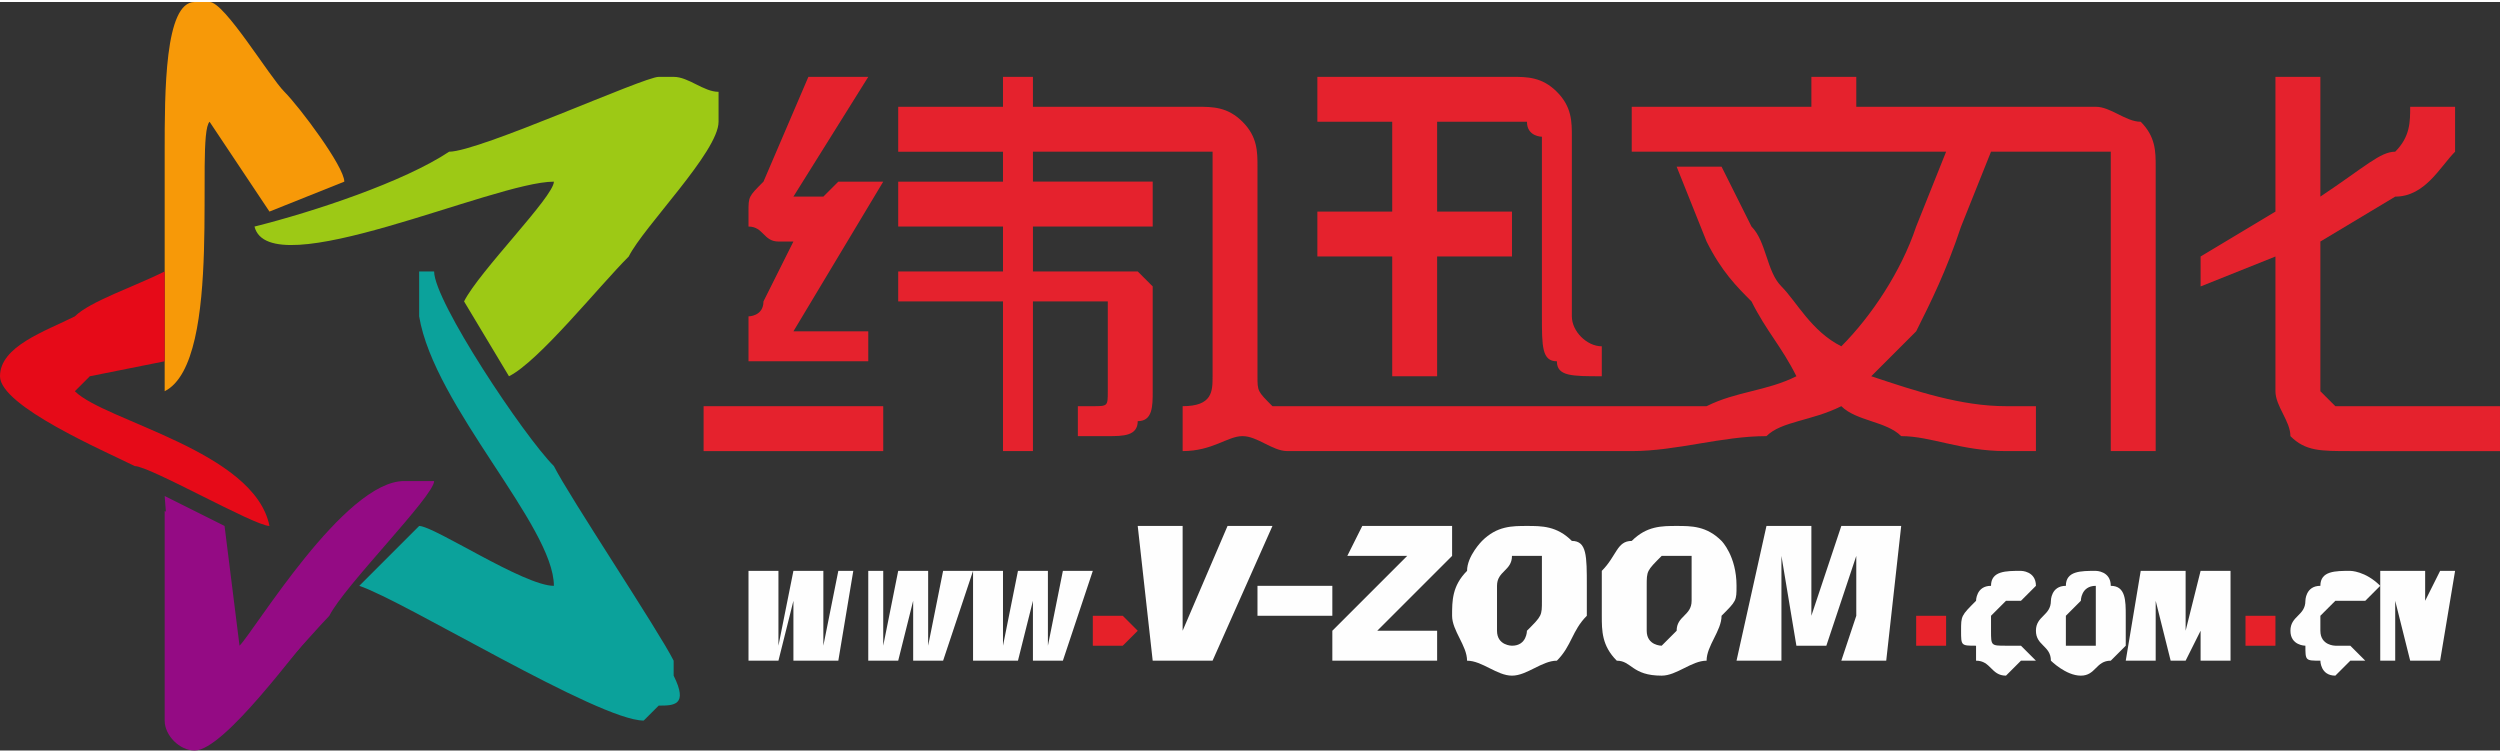
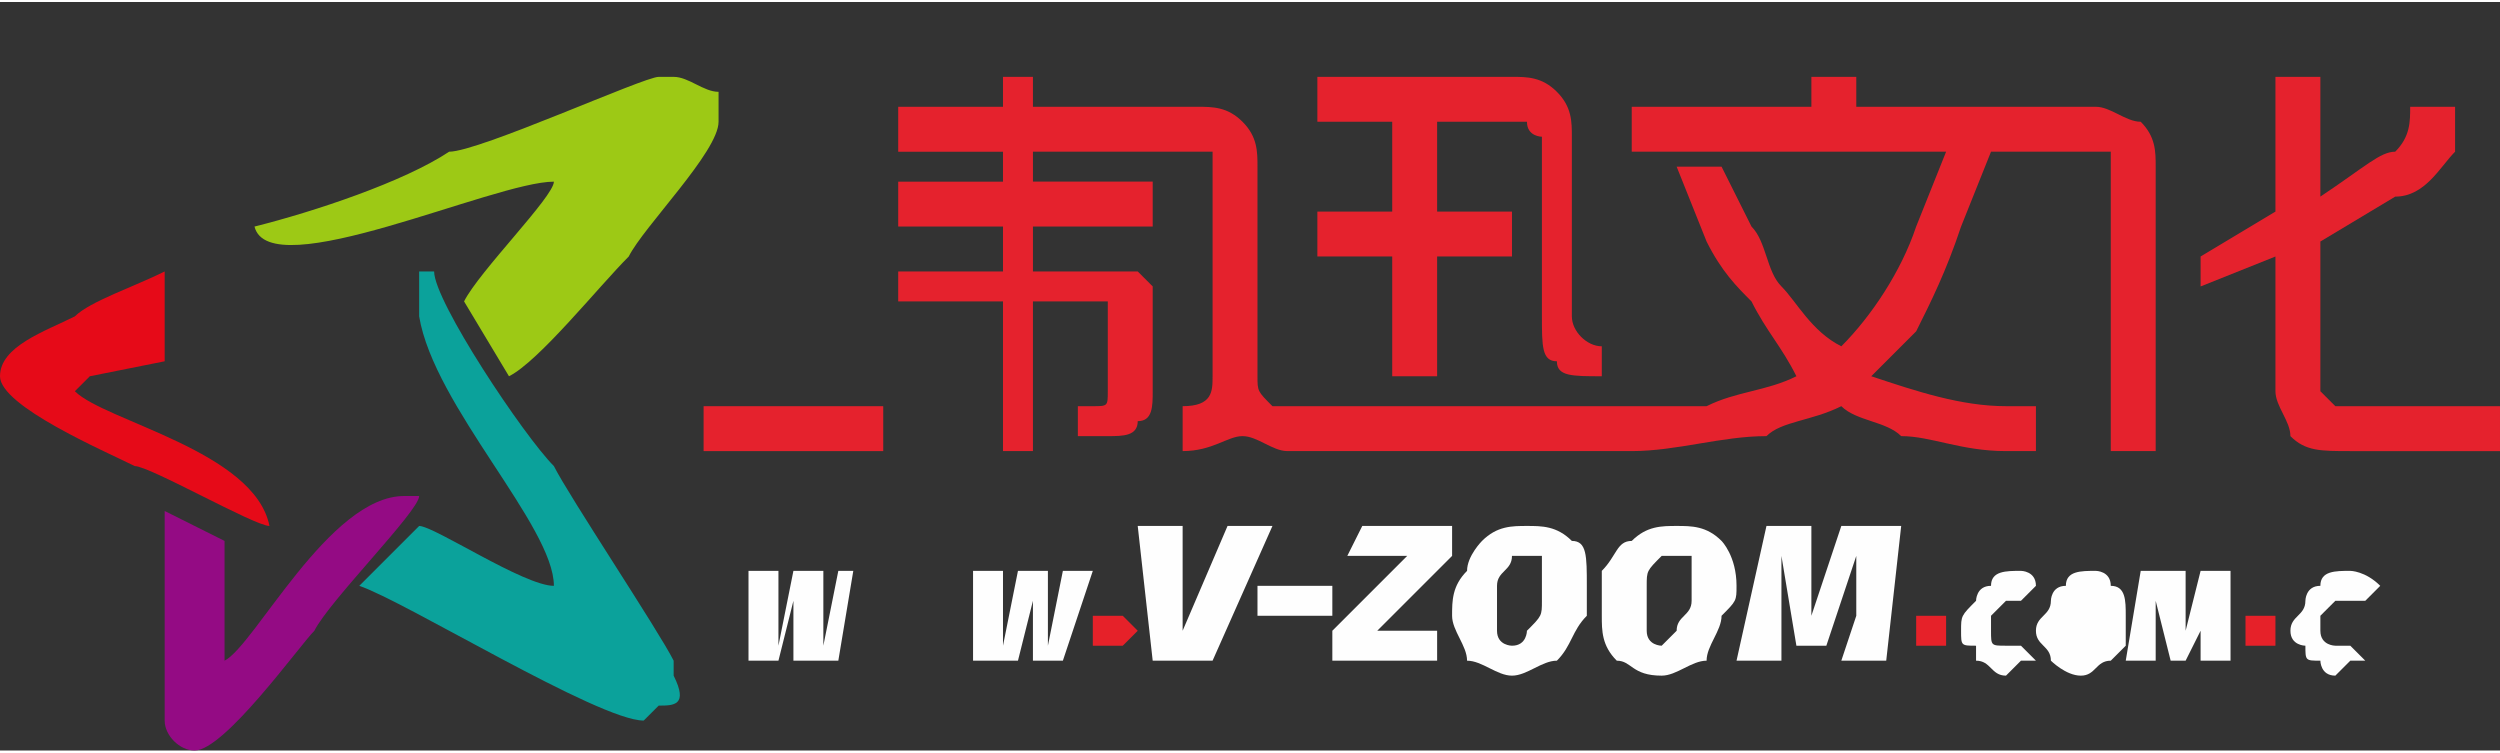
<svg xmlns="http://www.w3.org/2000/svg" xml:space="preserve" width="299px" height="90px" version="1.1" style="shape-rendering:geometricPrecision; text-rendering:geometricPrecision; image-rendering:optimizeQuality; fill-rule:evenodd; clip-rule:evenodd" viewBox="0 0 167 50">
  <rect x="0" y="0" width="167" height="50" fill="#333333" stroke="none" />
  <defs>
    <style type="text/css">
   
    .fil2 {fill:#0BA29B}
    .fil0 {fill:#940B84}
    .fil1 {fill:#9DC915}
    .fil4 {fill:#E60A18}
    .fil3 {fill:#F79908}
    .fil6 {fill:#FEFEFE;fill-rule:nonzero}
    .fil7 {fill:#E62129;fill-rule:nonzero}
    .fil5 {fill:#E5222D;fill-rule:nonzero}
   
  </style>
  </defs>
  <g id="图层_x0020_1">
    <path class="fil0" d="M13 50c2,0 7,-7 8,-8 1,-2 7,-8 7,-9l-1 0c-5,0 -10,10 -12,11l0 0 0 -8 -4 -2 0 12 0 2c0,1 1,2 2,2z" />
    <g id="_2484403912320">
      <path class="fil1" d="M37 12c0,1 -5,6 -6,8l3 5c2,-1 6,-6 8,-8 1,-2 6,-7 6,-9 0,0 0,0 0,0l0 -1 0 0 0 0 0 -1c0,0 0,0 0,0 -1,0 -2,-1 -3,-1l-1 0 0 0c-1,0 -12,5 -14,5 -3,2 -9,4 -13,5 1,4 16,-3 20,-3z" />
      <path class="fil2" d="M43 48l1 -1c1,0 2,0 1,-2l0 0 0 0c0,-1 0,-1 0,-1 -1,-2 -7,-11 -8,-13 -2,-2 -8,-11 -8,-13 0,0 0,0 0,0l0 0 -1 0 0 0 0 0c0,0 0,0 0,0 0,1 0,2 0,3l0 0c1,6 9,14 9,18 -2,0 -8,-4 -9,-4 0,0 -3,3 -4,4 3,1 16,9 19,9z" />
-       <path class="fil3" d="M14 8l4 6 5 -2c0,-1 -3,-5 -4,-6 -1,-1 -4,-6 -5,-6l-1 0c-2,0 -2,6 -2,10 0,1 0,2 0,2 0,1 0,1 0,1 0,4 0,10 0,13 4,-2 2,-17 3,-18z" />
-       <path class="fil0" d="M14 49c1,0 7,-7 8,-8 1,-2 7,-8 7,-9l-2 0c-4,0 -10,10 -11,11l0 0 -1 -8 -4 -2 1 13 0 1c0,1 1,3 2,2z" />
      <path class="fil4" d="M18 35c-1,-5 -11,-7 -13,-9l1 -1 5 -1 0 -6c-2,1 -5,2 -6,3 -2,1 -5,2 -5,4l0 0c0,2 7,5 9,6 1,0 8,4 9,4z" />
    </g>
    <g id="_2484403913664">
      <path class="fil5" d="M147 17l5 -3 0 -9 3 0 0 8c3,-2 4,-3 5,-3 1,-1 1,-2 1,-3l3 0c0,1 0,2 0,3 -1,1 -2,3 -4,3l-5 3 0 10c0,0 0,0 1,1 0,0 0,0 1,0l7 0 0 0 3 0 0 3 -3 0 0 0 -7 0c-2,0 -3,0 -4,-1 0,-1 -1,-2 -1,-3l0 -9 -5 2 0 -2z" />
      <path class="fil5" d="M88 17l0 -3 5 0 0 -6 -5 0 0 -3 13 0c1,0 2,0 3,1 1,1 1,2 1,3l0 12c0,1 1,2 2,2l0 2c-2,0 -3,0 -3,-1 -1,0 -1,-1 -1,-3l0 -12c0,0 -1,0 -1,-1 0,0 -1,0 -1,0l-5 0 0 6 5 0 0 3 -5 0 0 8 -3 0 0 -8 -5 0z" />
      <path class="fil5" d="M60 15l0 -3 7 0 0 -2 -7 0 0 0 0 -3 0 0 7 0 0 -2 2 0 0 2 8 0 0 0 3 0c1,0 2,0 3,1 1,1 1,2 1,3l0 3 0 8 0 3c0,1 0,1 1,2 0,0 1,0 1,0l21 0 0 0 2 0c1,0 2,0 3,0 1,0 1,0 2,0 2,-1 4,-1 6,-2 -1,-2 -2,-3 -3,-5 -1,-1 -2,-2 -3,-4l-2 -5 3 0 2 4c1,1 1,3 2,4 1,1 2,3 4,4 2,-2 4,-5 5,-8l2 -5 -21 0 0 -3 12 0 0 -2 3 0 0 2 12 0 0 0 4 0c1,0 2,1 3,1 1,1 1,2 1,3l0 12 0 0 0 7 -3 0 0 -7 0 0 0 -11c0,-1 0,-1 0,-2 -1,0 -1,0 -2,0l-3 0 0 0 -3 0 -2 5c-1,3 -2,5 -3,7 -1,1 -2,2 -3,3 3,1 6,2 9,2 1,0 1,0 2,0l0 3c0,0 -1,0 -1,0 -1,0 -1,0 -1,0 -3,0 -5,-1 -7,-1 -1,-1 -3,-1 -4,-2 -2,1 -4,1 -5,2 -3,0 -6,1 -9,1l0 0 0 0 -9 0 0 0 -14 0c-1,0 -2,-1 -3,-1 -1,0 -2,1 -4,1l0 -3c2,0 2,-1 2,-2l0 -6 0 -3 0 -5c0,0 0,-1 0,-1 0,0 -1,0 -1,0l-4 0 -1 0 -3 0 -3 0 0 0 0 2 8 0 0 3 -8 0 0 3 4 0c1,0 2,0 3,0 0,0 1,1 1,1 0,1 0,1 0,2l0 5c0,1 0,2 -1,2 0,1 -1,1 -2,1l-2 0 0 -2 1 0c1,0 1,0 1,-1 0,0 0,0 0,0l0 -4c0,-1 0,-1 0,-2 0,0 0,0 -1,0l-4 0 0 10 -2 0 0 -10 -7 0 0 -2 7 0 0 -3 -7 0z" />
      <polygon class="fil5" points="47,30 47,27 50,27 50,27 59,27 59,30 50,30 50,30 " />
-       <path class="fil5" d="M54 5l4 0 -5 8 2 0 1 -1 3 0 -6 10 5 0 0 2 -5 0c-1,0 -2,0 -3,0 0,0 0,-1 0,-1 0,-1 0,-1 0,-2 0,0 1,0 1,-1l2 -4 -1 0c-1,0 -1,-1 -2,-1 0,0 0,-1 0,-1 0,-1 0,-1 1,-2l3 -7z" />
    </g>
    <path class="fil6" d="M126 44l-3 0 1 -3c0,-1 0,-3 0,-4l-2 6 -2 0 -1 -6c0,1 0,2 0,2 0,1 0,1 0,2l0 3 -3 0 2 -9 3 0 0 6 2 -6 4 0 -1 9z" />
    <path class="fil6" d="M112 35c1,0 2,0 3,1 0,0 1,1 1,3 0,1 0,1 -1,2 0,1 -1,2 -1,3 -1,0 -2,1 -3,1 -2,0 -2,-1 -3,-1 -1,-1 -1,-2 -1,-3 0,-1 0,-2 0,-3 1,-1 1,-2 2,-2 1,-1 2,-1 3,-1zm0 2c-1,0 -1,0 -1,0 -1,1 -1,1 -1,2 0,1 0,1 0,2 0,1 0,1 0,1 0,1 1,1 1,1 0,0 1,-1 1,-1 0,-1 1,-1 1,-2 0,0 0,-1 0,-2 0,0 0,-1 0,-1 -1,0 -1,0 -1,0z" />
    <path class="fil6" d="M102 35c1,0 2,0 3,1 1,0 1,1 1,3 0,1 0,1 0,2 -1,1 -1,2 -2,3 -1,0 -2,1 -3,1 -1,0 -2,-1 -3,-1 0,-1 -1,-2 -1,-3 0,-1 0,-2 1,-3 0,-1 1,-2 1,-2 1,-1 2,-1 3,-1zm0 2c0,0 -1,0 -1,0 0,1 -1,1 -1,2 0,1 0,1 0,2 0,1 0,1 0,1 0,1 1,1 1,1 1,0 1,-1 1,-1 1,-1 1,-1 1,-2 0,0 0,-1 0,-2 0,0 0,-1 0,-1 0,0 -1,0 -1,0z" />
    <polygon class="fil6" points="89,44 89,42 94,37 90,37 91,35 97,35 97,37 92,42 96,42 96,44 " />
    <polygon class="fil6" points="84,41 84,39 89,39 89,41 " />
    <polygon class="fil6" points="85,35 81,44 77,44 76,35 79,35 79,42 82,35 " />
-     <path class="fil6" d="M163 44l-2 0 -1 -4 0 0c0,0 0,1 0,1 0,0 0,1 0,2l0 1 -1 0 0 -6 3 0 0 5c0,-1 0,-1 0,-1 0,-1 0,-1 0,-2l1 -2 1 0 -1 6z" />
    <path class="fil6" d="M157 38c0,0 1,0 2,1l-1 1c-1,0 -1,0 -1,0 0,0 0,0 0,0 -1,0 -1,0 -1,0 0,0 -1,1 -1,1 0,0 0,1 0,1 0,1 1,1 1,1 0,0 1,0 1,0 0,0 0,0 0,0l1 1c0,0 -1,0 -1,0 0,0 -1,1 -1,1 -1,0 -1,-1 -1,-1 -1,0 -1,0 -1,-1 0,0 -1,0 -1,-1 0,-1 1,-1 1,-2 0,0 0,-1 1,-1 0,-1 1,-1 2,-1z" />
    <path class="fil6" d="M149 44l-2 0 0 -2c0,0 0,-1 1,-2l-2 4 -1 0 -1 -4c0,0 0,1 0,1 0,0 0,1 0,1l0 2 -2 0 1 -6 3 0 0 4 1 -4 2 0 0 6z" />
-     <path class="fil6" d="M140 38c0,0 1,0 1,1 1,0 1,1 1,2 0,0 0,1 0,2 0,0 -1,1 -1,1 -1,0 -1,1 -2,1 -1,0 -2,-1 -2,-1 0,-1 -1,-1 -1,-2 0,-1 1,-1 1,-2 0,0 0,-1 1,-1 0,-1 1,-1 2,-1zm0 1c-1,0 -1,1 -1,1 0,0 -1,1 -1,1 0,0 0,1 0,1 0,1 0,1 0,1 1,0 1,0 1,0 0,0 1,0 1,0 0,0 0,-1 0,-1 0,-1 0,-1 0,-1 0,-1 0,-1 0,-1 0,0 0,-1 0,-1z" />
+     <path class="fil6" d="M140 38c0,0 1,0 1,1 1,0 1,1 1,2 0,0 0,1 0,2 0,0 -1,1 -1,1 -1,0 -1,1 -2,1 -1,0 -2,-1 -2,-1 0,-1 -1,-1 -1,-2 0,-1 1,-1 1,-2 0,0 0,-1 1,-1 0,-1 1,-1 2,-1zm0 1z" />
    <path class="fil6" d="M135 38c0,0 1,0 1,1l-1 1c0,0 0,0 0,0 0,0 0,0 0,0 -1,0 -1,0 -1,0 0,0 -1,1 -1,1 0,0 0,1 0,1 0,1 0,1 1,1 0,0 0,0 1,0 0,0 0,0 0,0l1 1c0,0 -1,0 -1,0 0,0 -1,1 -1,1 -1,0 -1,-1 -2,-1 0,0 0,0 0,-1 -1,0 -1,0 -1,-1 0,-1 0,-1 1,-2 0,0 0,-1 1,-1 0,-1 1,-1 2,-1z" />
    <polygon class="fil6" points="73,38 71,44 69,44 69,40 68,44 65,44 65,38 67,38 67,43 68,38 70,38 70,43 71,38 " />
-     <polygon class="fil6" points="65,38 63,44 61,44 61,40 60,44 58,44 58,38 59,38 59,43 60,38 62,38 62,43 63,38 " />
    <polygon class="fil6" points="57,38 56,44 53,44 53,40 52,44 50,44 50,38 52,38 52,43 53,38 55,38 55,43 56,38 " />
    <path class="fil7" d="M74 43c0,0 -1,0 -1,0 0,0 0,0 0,-1 0,0 0,-1 0,-1 1,0 1,0 1,0 1,0 1,0 1,0 0,0 1,1 1,1 0,0 -1,1 -1,1 0,0 -1,0 -1,0zm55 0c-1,0 -1,0 -1,0 0,0 0,0 0,-1 0,0 0,-1 0,-1 0,0 1,0 1,0 1,0 1,0 1,0 0,0 0,1 0,1 0,0 0,1 0,1 0,0 -1,0 -1,0zm22 0c0,0 -1,0 -1,0 0,0 0,0 0,-1 0,0 0,-1 0,-1 0,0 1,0 1,0 1,0 1,0 1,0 0,0 0,1 0,1 0,0 0,1 0,1 0,0 -1,0 -1,0z" />
  </g>
</svg>